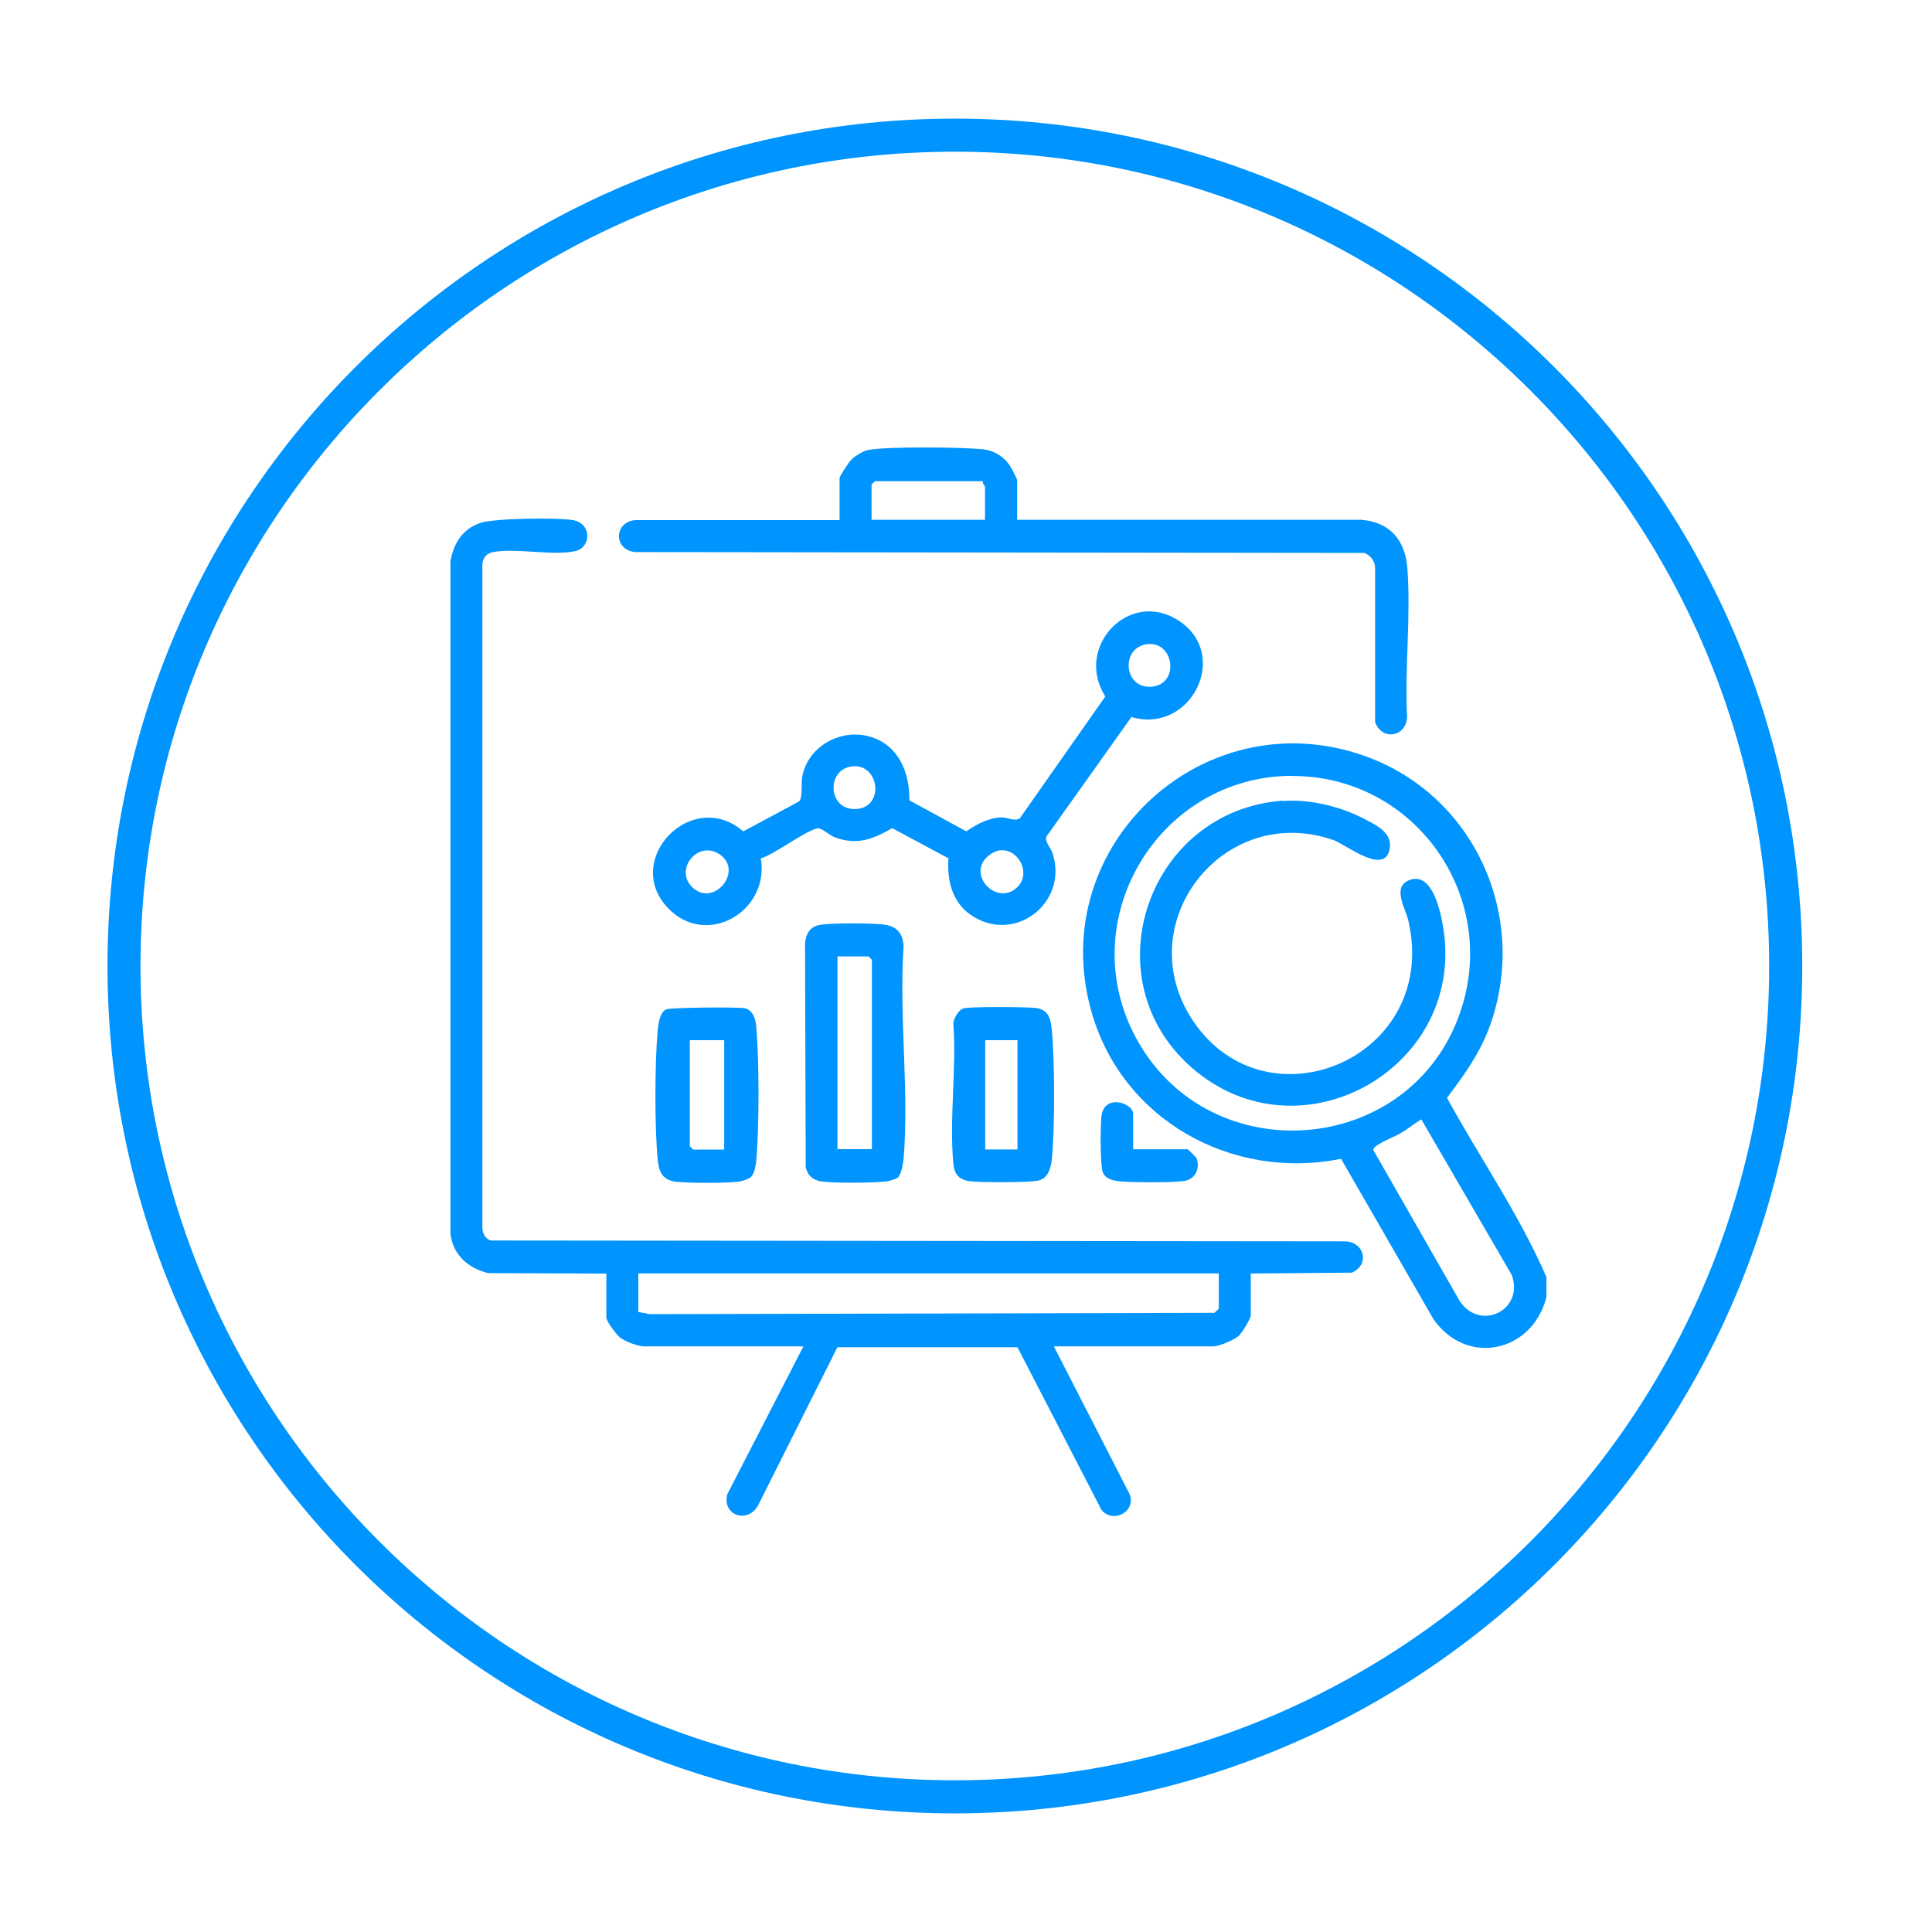
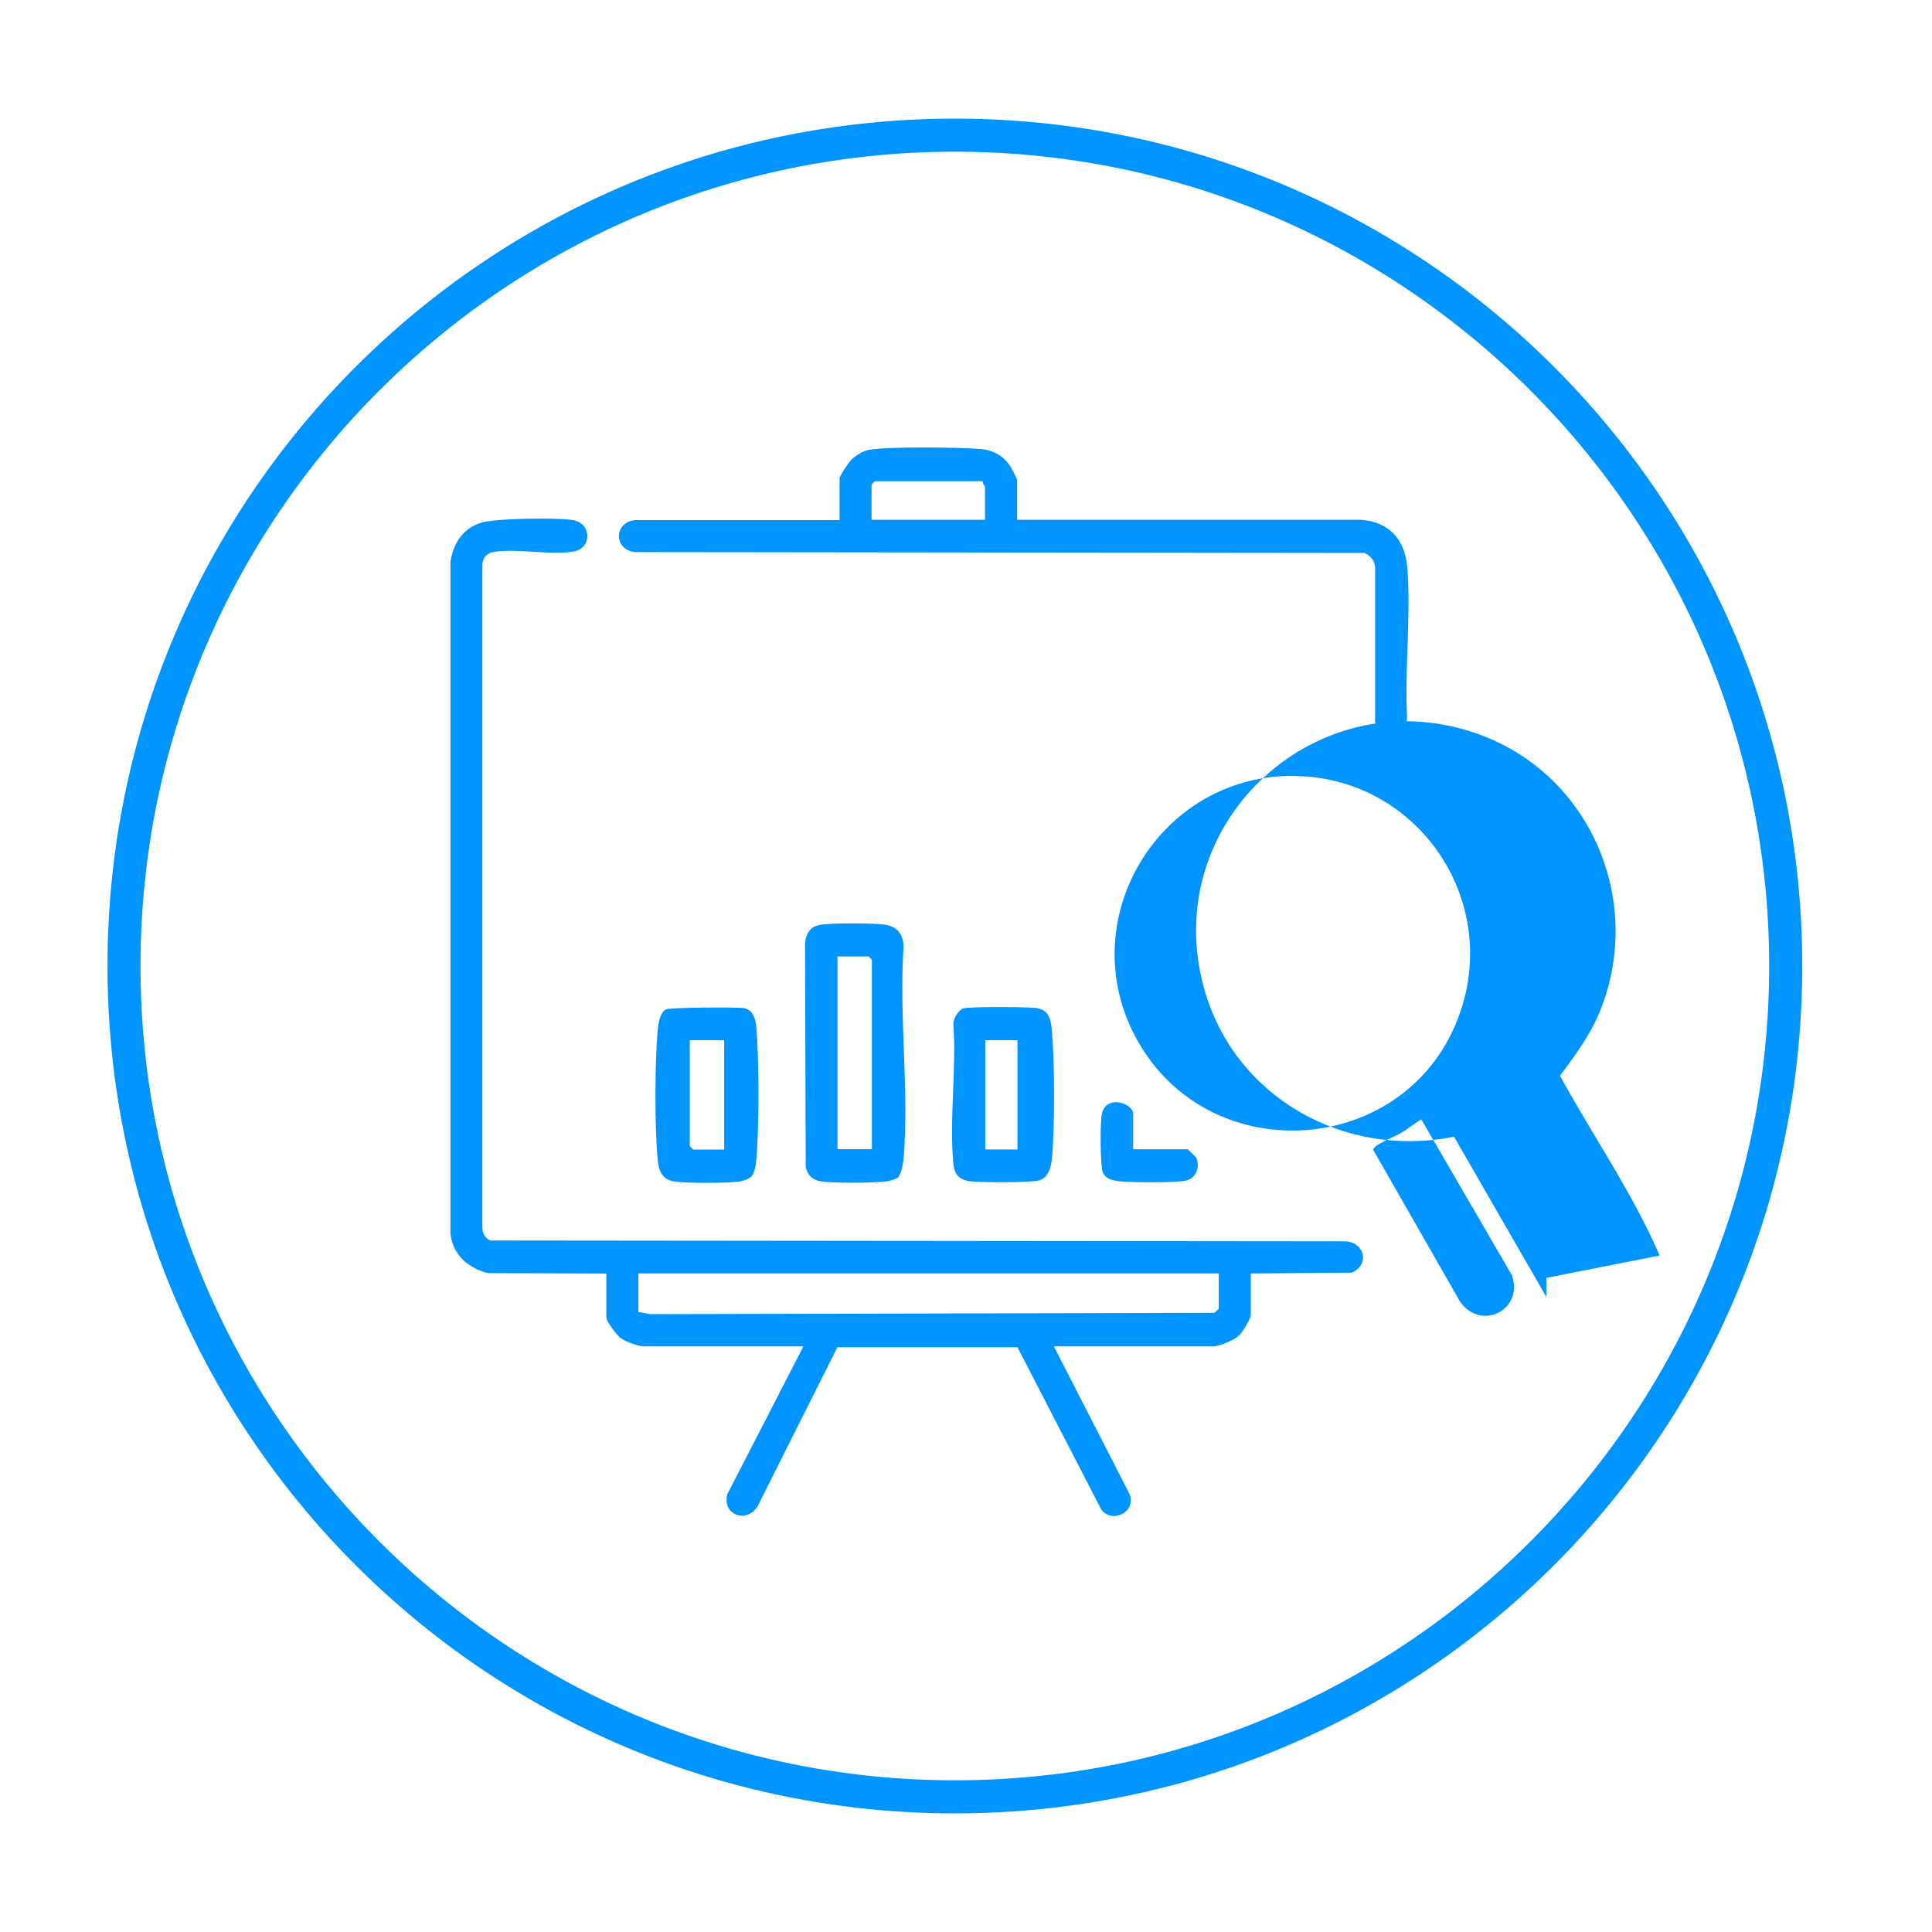
<svg xmlns="http://www.w3.org/2000/svg" id="Layer_1" viewBox="0 0 250 250">
  <path d="M123.56,19.63c58.11,0,105.37,47.27,105.37,105.37s-47.27,105.37-105.37,105.37S18.18,183.08,18.18,125,65.45,19.63,123.56,19.63M123.56,15.35C63,15.35,13.91,64.44,13.91,125s49.09,109.65,109.65,109.65,109.65-49.09,109.65-109.65S184.09,15.35,123.56,15.35Z" style="fill:#0094ff;" />
-   <path d="M200.11,165.35v2.49c-1.81,7.14-10.29,9.04-14.62,2.86l-11.96-20.75c-14.2,2.86-28.43-5.1-32.34-19.19-6.01-21.63,15.05-40.7,36.02-32.71,14,5.36,20.75,21.23,15.39,35.2-1.28,3.32-3.26,6.01-5.36,8.81,4.25,7.77,9.38,15.13,12.9,23.27h-.03ZM167.26,100.39c-17.43,0-28.6,18.82-20.15,34.12,9.52,17.2,35.34,15.16,41.81-3.43,5.22-15.02-5.78-30.67-21.68-30.67l.03-.03ZM183.9,144.86c-.96.57-1.84,1.33-2.83,1.87-.68.4-3.43,1.45-3.37,2.07l11.2,19.58c2.69,3.97,8.36,1.11,6.72-3.4l-11.71-20.15v.03Z" style="fill:#0094ff;" />
+   <path d="M200.11,165.35v2.49l-11.96-20.75c-14.2,2.86-28.43-5.1-32.34-19.19-6.01-21.63,15.05-40.7,36.02-32.71,14,5.36,20.75,21.23,15.39,35.2-1.28,3.32-3.26,6.01-5.36,8.81,4.25,7.77,9.38,15.13,12.9,23.27h-.03ZM167.26,100.39c-17.43,0-28.6,18.82-20.15,34.12,9.52,17.2,35.34,15.16,41.81-3.43,5.22-15.02-5.78-30.67-21.68-30.67l.03-.03ZM183.9,144.86c-.96.57-1.84,1.33-2.83,1.87-.68.4-3.43,1.45-3.37,2.07l11.2,19.58c2.69,3.97,8.36,1.11,6.72-3.4l-11.71-20.15v.03Z" style="fill:#0094ff;" />
  <path d="M161.85,164.78v5.41c0,.43-1.13,2.27-1.53,2.64-.6.57-2.58,1.39-3.32,1.39h-20.63l9.72,18.96c1.13,2.3-2.04,4.11-3.57,2.18l-10.86-21.03h-23.3l-10.26,20.46c-1.36,2.47-4.76,1.25-3.97-1.47l9.83-19.1h-20.63c-.74,0-2.41-.62-3.06-1.11-.48-.4-1.81-2.1-1.81-2.64v-5.67l-15.3-.06c-2.58-.65-4.56-2.35-4.87-5.1v-86.98c.4-2.35,1.53-4.19,3.85-4.99,1.84-.62,9.98-.71,11.99-.37,2.52.45,2.38,3.57.28,4.02-2.86.62-7.43-.4-10.46.09-.91.14-1.39.62-1.53,1.53v85.62c-.06.82.23,1.67,1.08,1.96l110.73.11c2.41.26,2.98,3.03.71,4.05l-13.04.11-.06-.03ZM157.71,164.78h-75.11v4.99l1.5.28,73.04-.17s.57-.51.57-.54c0,0,0-4.56,0-4.56Z" style="fill:#0094ff;" />
-   <path d="M146.4,92.79l-11,15.47c-.23.68.62,1.5.82,2.21,2.04,6.43-5.04,11.82-10.66,7.88-2.38-1.67-3.03-4.51-2.83-7.28l-7.28-3.91c-2.44,1.42-4.51,2.24-7.34,1.22-.74-.26-1.62-1.11-2.15-1.19-1.05-.17-6.01,3.54-7.51,3.88,1.16,6.83-6.97,11.62-11.96,6.49-6.07-6.24,3.03-15.73,9.69-9.98l7.23-3.88c.48-.54.23-2.24.4-3.2.74-4.02,5.19-6.38,9.01-5.1,3.54,1.16,4.9,4.68,4.85,8.16l7.37,4.02c1.3-.91,2.95-1.79,4.56-1.81.82,0,1.59.54,2.35.14l11.08-15.79c-4.08-6.35,3.09-14,9.49-9.81,6.77,4.42,1.56,14.74-6.12,12.47ZM148.22,83.39c-3.23.62-2.75,5.73.74,5.47,3.83-.28,2.95-6.18-.74-5.47ZM110.24,99.17c-3.46.43-3.09,5.92.74,5.5,3.51-.4,2.75-5.92-.74-5.5ZM89.63,114.85c2.81,2.61,6.69-2.27,3.4-4.36-2.81-1.76-5.84,2.1-3.4,4.36ZM131.58,114.85c2.32-2.15-.6-6.24-3.37-4.34-3.49,2.35.68,6.86,3.37,4.34Z" style="fill:#0094ff;" />
  <path d="M131.66,67.26h44.5c3.68.31,5.67,2.61,5.95,6.24.48,6.24-.37,13.09-.03,19.39-.26,2.52-3.23,2.95-4.14.57v-19.95c0-.88-.57-1.62-1.39-1.96l-94.38-.11c-2.81-.31-2.75-3.88.03-4.14h26.44v-5.44c0-.26,1.19-2.04,1.5-2.35.54-.54,1.53-1.16,2.3-1.3,2.55-.45,11.85-.34,14.62-.09,1.67.17,3.03,1.05,3.85,2.52.14.26.71,1.36.71,1.5v5.13h.03ZM127.21,62.27h-14l-.43.43v4.56h14.68v-4.31s-.37-.43-.28-.68h.03Z" style="fill:#0094ff;" />
  <path d="M116.33,152.26c-.26.28-1.3.6-1.73.62-1.76.2-6.58.23-8.3,0-1.13-.17-1.79-.77-2.04-1.84l-.09-29.05c.14-1.19.65-2.07,1.87-2.3,1.56-.28,6.92-.26,8.5-.03s2.35,1.25,2.38,2.86c-.6,8.9.74,18.68,0,27.46-.06.57-.28,1.87-.65,2.27h.06ZM112.82,148.71v-24.52l-.43-.43h-4.02v24.94h4.45Z" style="fill:#0094ff;" />
  <path d="M124.63,130.49c.91-.26,8.13-.2,9.38-.06,1.67.2,1.96,1.39,2.1,2.89.37,4.11.4,12.56,0,16.64-.11,1.11-.43,2.41-1.64,2.78-.99.31-7.79.28-9.01.11-1.45-.23-1.98-.96-2.1-2.32-.54-5.73.43-12.22,0-18.03,0-.68.65-1.81,1.3-2.01h-.03ZM131.66,134.6h-4.17v14.14h4.17v-14.14Z" style="fill:#0094ff;" />
  <path d="M97.23,152.26c-.31.31-1.25.6-1.73.65-1.79.2-6.29.2-8.05,0s-2.21-1.33-2.35-2.92c-.4-4.19-.37-12.44,0-16.64.09-.85.26-2.38,1.13-2.75.54-.23,9.21-.31,10.09-.14,1.08.2,1.45,1.36,1.53,2.32.4,4.31.4,13.15,0,17.49-.06.6-.23,1.59-.65,1.98h.03ZM93.68,134.6h-4.42v13.72l.43.43h4.02v-14.14h-.03Z" style="fill:#0094ff;" />
  <path d="M146.63,148.71h7.06s1.05.99,1.11,1.11c.51,1.16,0,2.55-1.22,2.92-1.11.34-7.06.26-8.47.14-.94-.09-2.01-.23-2.41-1.19-.34-.79-.37-6.77-.09-7.71.74-2.41,4.02-1.13,4.02.14v4.59Z" style="fill:#0094ff;" />
-   <path d="M165.96,103.65c3.49-.26,7.45.68,10.54,2.3,1.7.88,3.8,1.87,3.29,4.05-.74,3.23-5.58-.68-7.2-1.28-14.37-5.02-26.64,10.88-18.17,23.44,9.52,14.09,31.97,4.73,27.8-13.12-.34-1.45-2.24-4.45.34-5.22,2.72-.82,3.77,3.83,4.11,5.75,3.43,18.42-18.37,30.89-32.45,18.59-13.18-11.51-5.7-33.25,11.73-34.55v.03Z" style="fill:#0094ff;" />
</svg>